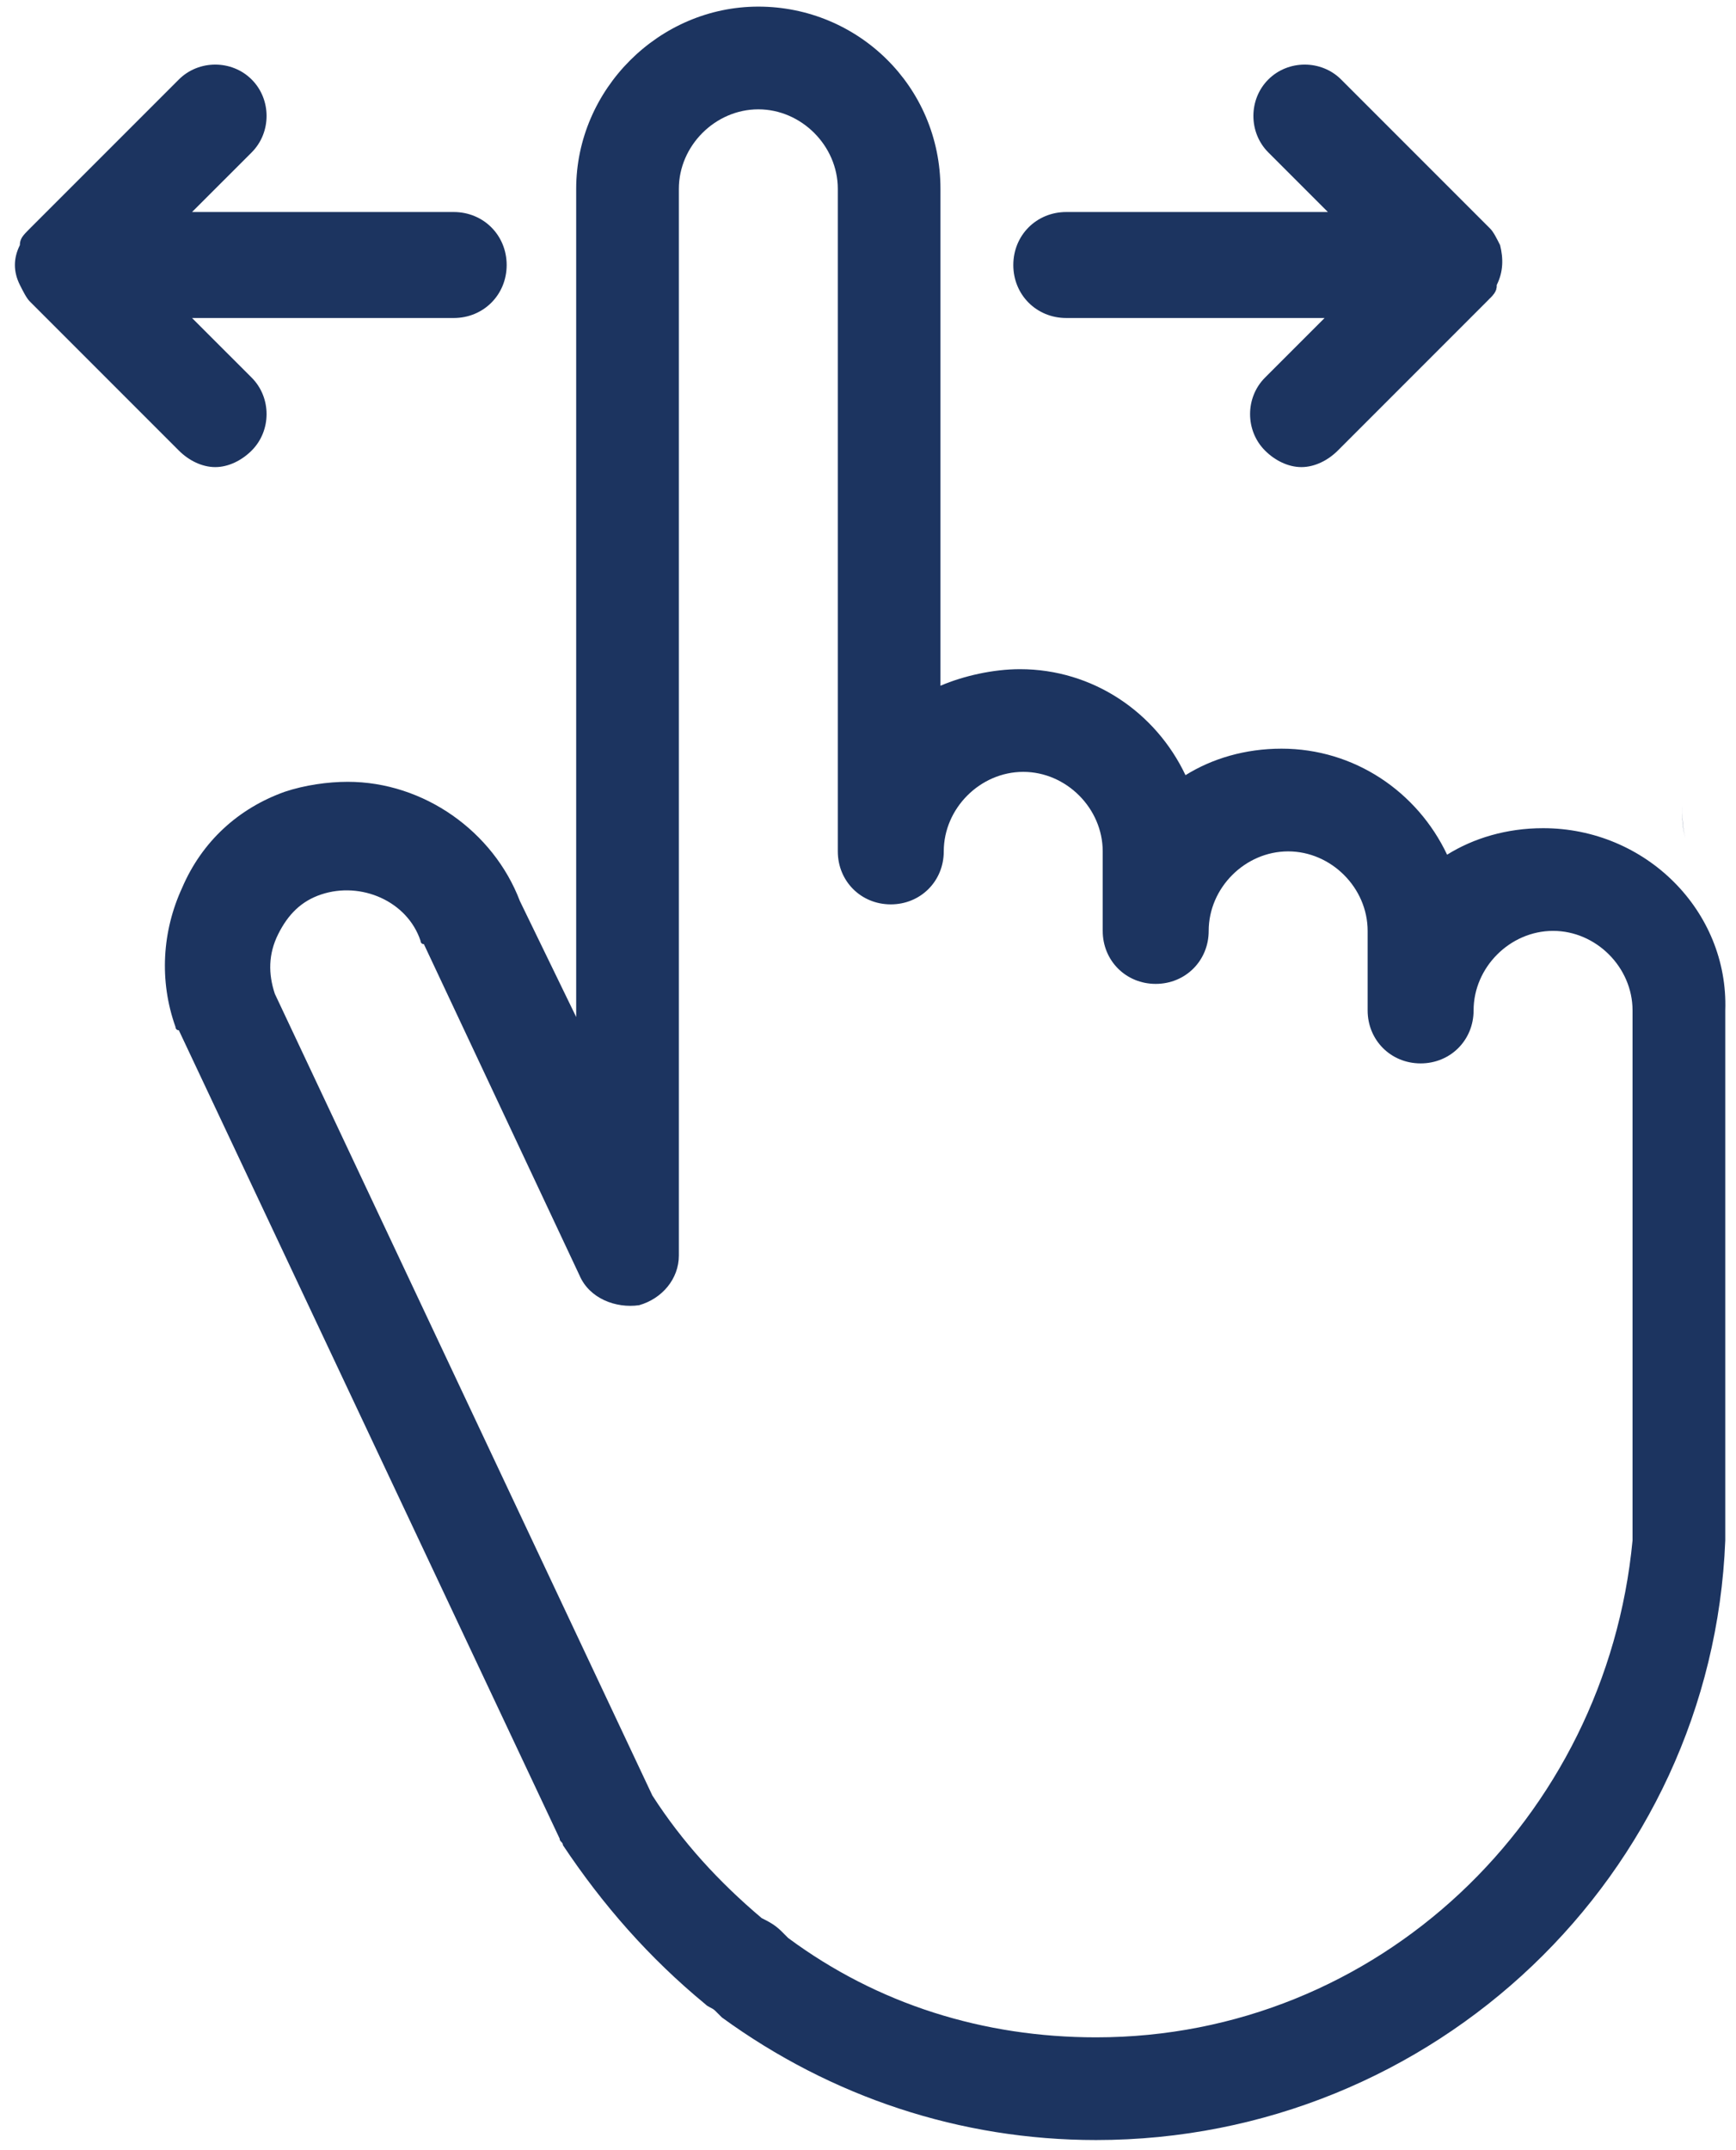
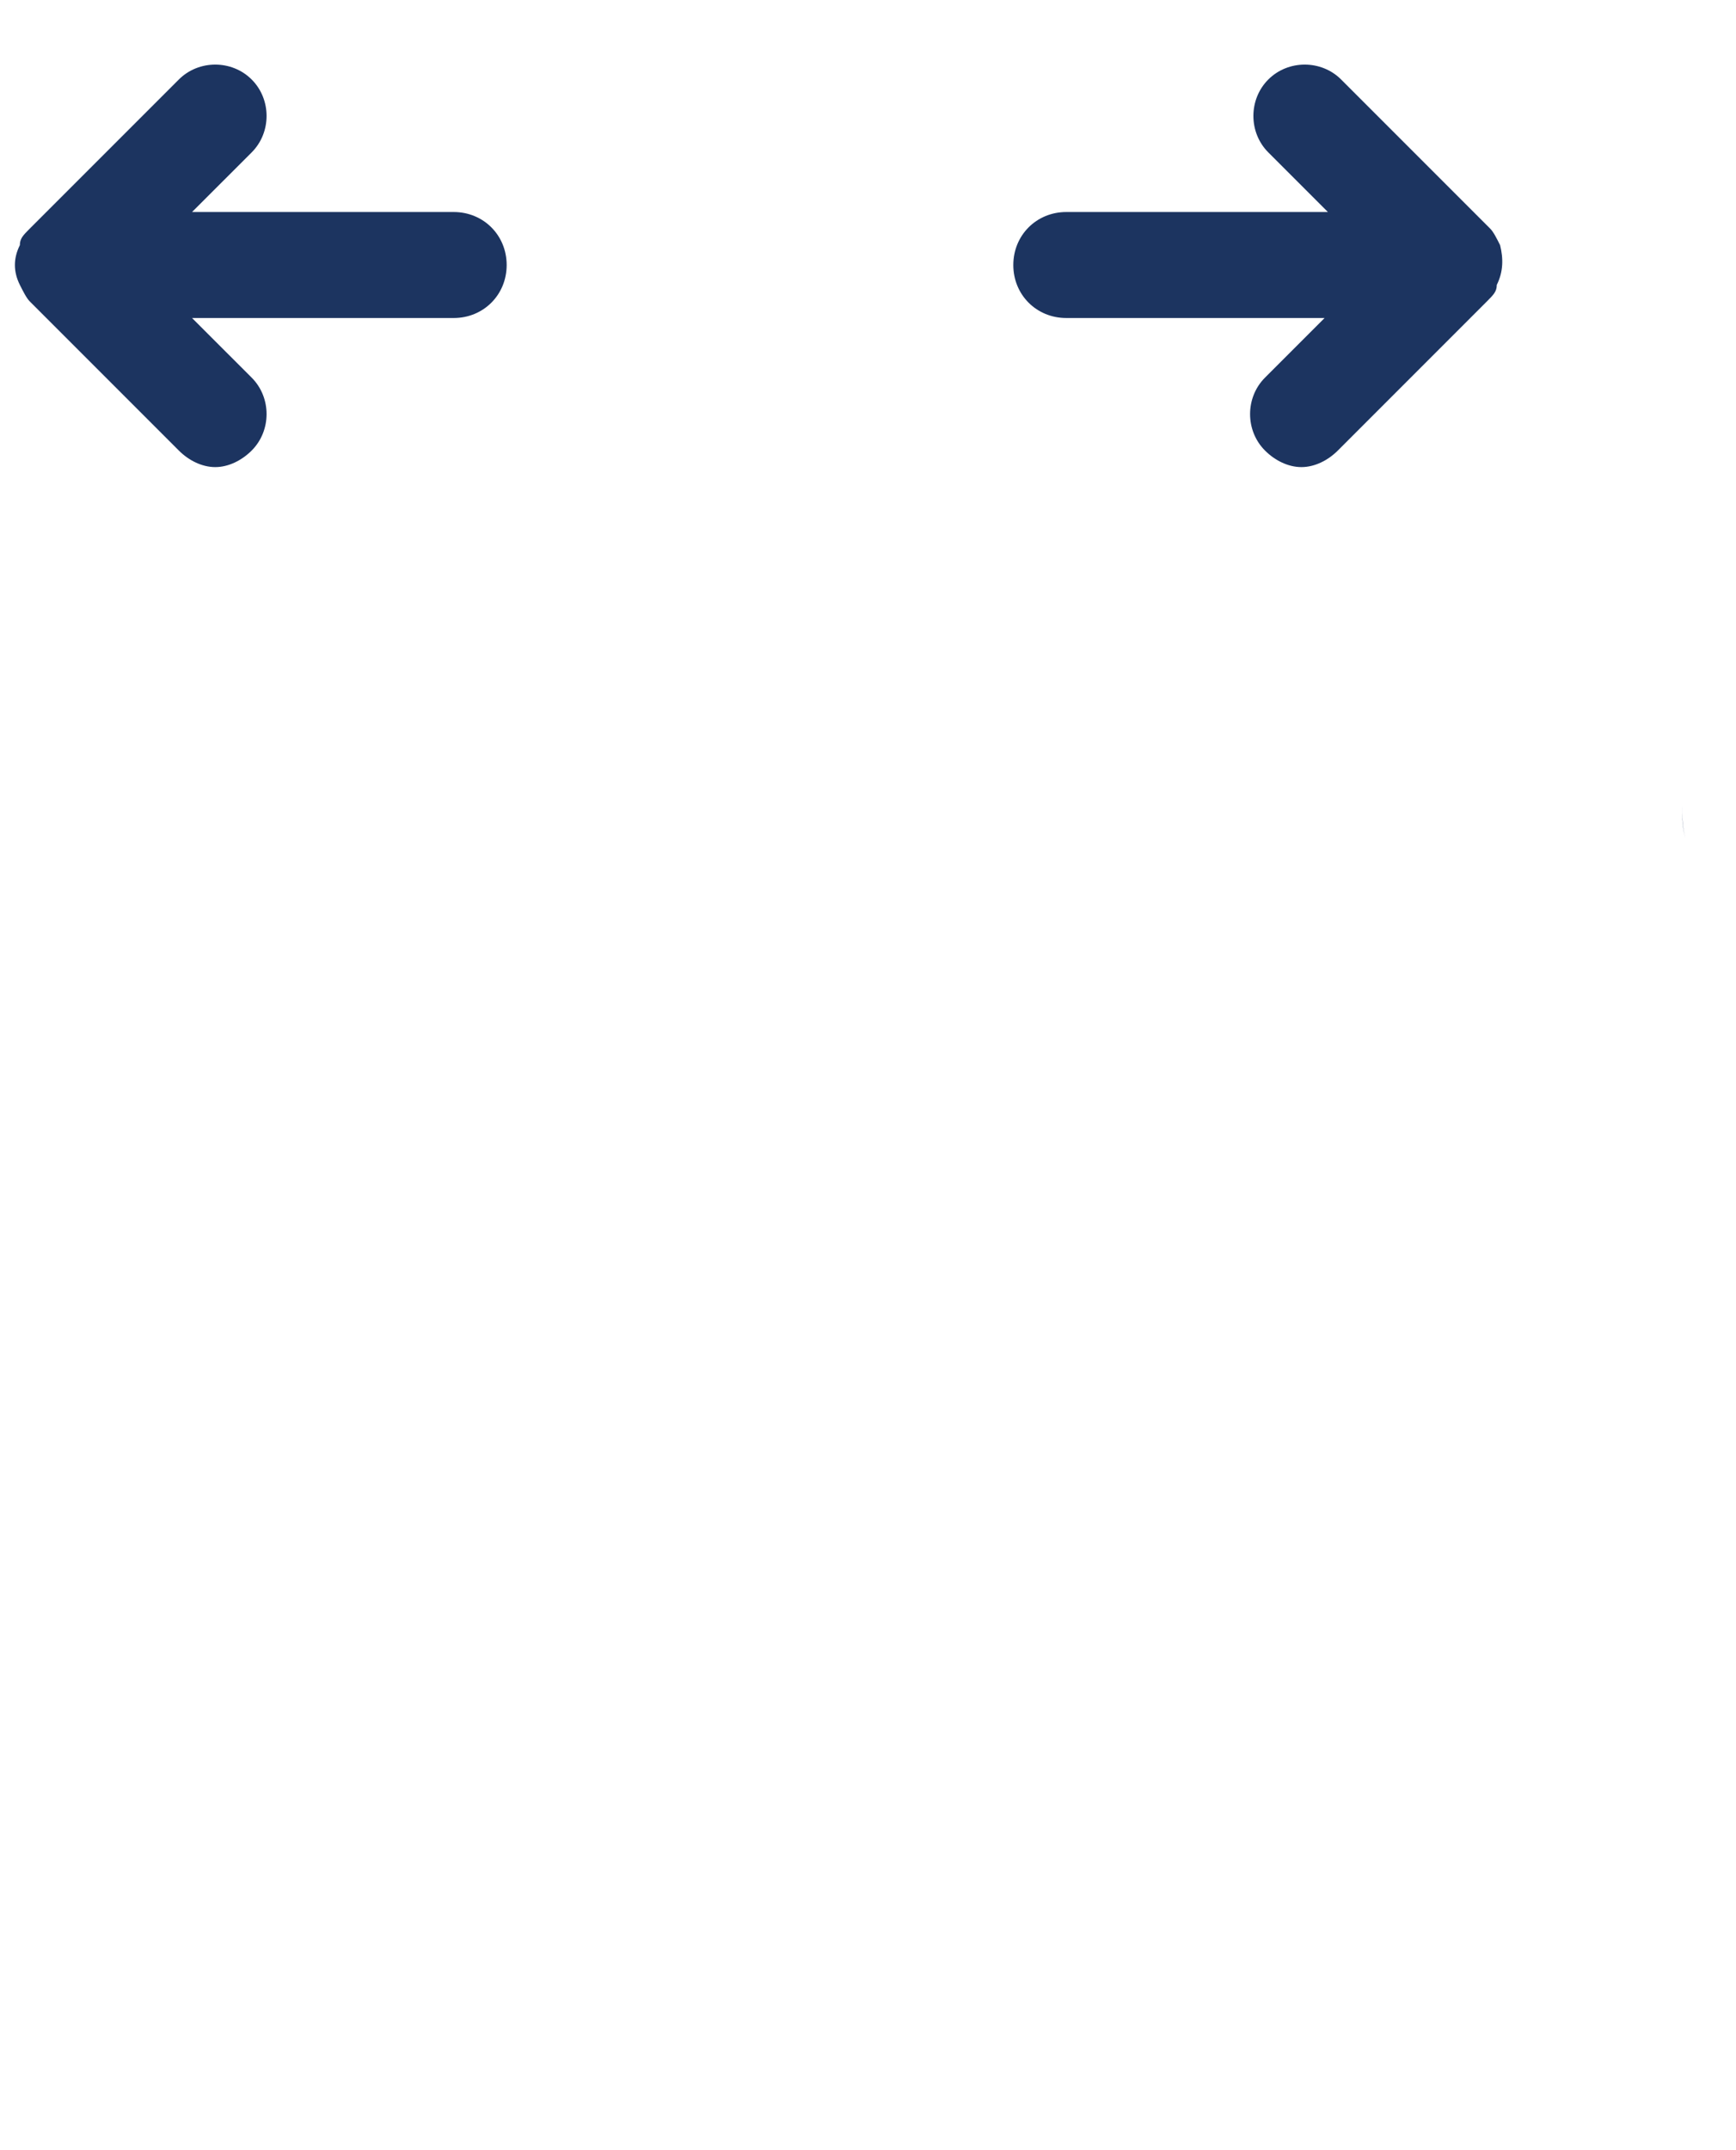
<svg xmlns="http://www.w3.org/2000/svg" width="84px" height="104px" viewBox="0 0 84 104" version="1.1">
  <title>swipe (2)</title>
  <g id="Page-1-Copy" stroke="none" stroke-width="1" fill="none" fill-rule="evenodd">
    <g id="swipe-(2)" fill="#1C3460" fill-rule="nonzero">
      <path d="M81.398,39.097 C81.398,38.776 81.398,38.456 81.398,38.296 C81.398,38.456 81.398,38.776 81.398,38.936 C81.398,39.417 81.398,40.058 81.558,40.539 C81.398,40.058 81.398,39.577 81.398,39.097 Z" id="Path" />
-       <path d="M74.668,40.058 C72.906,40.058 71.303,40.539 70.021,41.34 C68.579,38.296 65.535,36.212 62.01,36.212 C60.247,36.212 58.645,36.693 57.363,37.494 C55.921,34.45 52.877,32.367 49.352,32.367 C48.07,32.367 46.628,32.687 45.506,33.168 L45.506,9.133 C45.506,4.166 41.5,0.32 36.693,0.32 C31.886,0.32 27.88,4.326 27.88,9.133 L27.88,49.191 L25.156,43.583 C23.875,40.218 20.51,37.815 16.824,37.815 C15.863,37.815 14.741,37.975 13.78,38.296 C11.537,39.097 9.774,40.699 8.813,42.942 C7.851,45.025 7.691,47.429 8.492,49.672 C8.492,49.672 8.492,49.832 8.653,49.832 L27.079,88.929 C27.079,89.089 27.239,89.089 27.239,89.249 C29.162,92.134 31.406,94.697 34.129,96.94 C34.29,97.101 34.45,97.101 34.61,97.261 L34.61,97.261 C34.77,97.421 34.77,97.421 34.931,97.581 C40.218,101.427 46.467,103.51 53.037,103.51 C69.381,103.51 82.84,90.691 83.481,74.508 C83.481,74.508 83.481,74.348 83.481,74.188 C83.481,73.707 83.481,73.226 83.481,72.745 C83.481,72.585 83.481,72.585 83.481,72.425 L83.481,72.104 C83.481,71.784 83.481,71.624 83.481,71.303 L83.481,48.871 C83.641,44.064 79.635,40.058 74.668,40.058 Z M53.037,98.543 C47.589,98.543 42.462,96.94 38.135,93.736 L37.815,93.415 C37.494,93.095 37.174,92.935 36.853,92.774 C34.77,91.012 33.008,89.089 31.566,86.846 L13.299,48.07 C12.979,47.108 12.979,46.147 13.46,45.185 C13.94,44.224 14.581,43.583 15.543,43.263 C17.465,42.622 19.709,43.583 20.349,45.506 C20.349,45.506 20.349,45.666 20.51,45.666 L28.041,61.689 C28.521,62.811 29.803,63.292 30.925,63.131 C32.046,62.811 32.848,61.85 32.848,60.728 L32.848,9.133 C32.848,7.05 34.61,5.288 36.693,5.288 C38.776,5.288 40.539,7.05 40.539,9.133 L40.539,41.18 C40.539,42.622 41.66,43.743 43.102,43.743 C44.545,43.743 45.666,42.622 45.666,41.18 C45.666,39.097 47.429,37.334 49.512,37.334 C51.595,37.334 53.357,39.097 53.357,41.18 L53.357,45.025 C53.357,46.467 54.479,47.589 55.921,47.589 C57.363,47.589 58.485,46.467 58.485,45.025 C58.485,42.942 60.247,41.18 62.33,41.18 C64.413,41.18 66.176,42.942 66.176,45.025 L66.176,48.871 C66.176,50.313 67.298,51.435 68.74,51.435 C70.182,51.435 71.303,50.313 71.303,48.871 C71.303,46.788 73.066,45.025 75.149,45.025 C77.232,45.025 78.994,46.788 78.994,48.871 L78.994,71.784 L78.994,72.425 C78.994,72.745 78.994,72.906 78.994,73.226 C78.994,73.707 78.994,74.027 78.994,74.508 C77.713,87.967 66.657,98.543 53.037,98.543 Z" id="Shape" />
      <path d="M21.952,10.255 L9.293,10.255 L12.178,7.371 C13.139,6.409 13.139,4.807 12.178,3.846 C11.216,2.884 9.614,2.884 8.653,3.846 L1.442,11.056 L1.442,11.056 C1.122,11.376 0.961,11.537 0.961,11.857 C0.641,12.498 0.641,13.139 0.961,13.78 C1.122,14.1 1.282,14.421 1.442,14.581 L1.442,14.581 L8.653,21.792 C9.133,22.272 9.774,22.593 10.415,22.593 C11.056,22.593 11.697,22.272 12.178,21.792 C13.139,20.83 13.139,19.228 12.178,18.266 L9.293,15.382 L21.952,15.382 C23.394,15.382 24.516,14.261 24.516,12.819 C24.516,11.376 23.394,10.255 21.952,10.255 Z" id="Path" />
-       <path d="M72.585,11.857 C72.425,11.537 72.265,11.216 72.104,11.056 L72.104,11.056 C72.265,11.216 72.425,11.537 72.585,11.857 Z" id="Path" />
-       <path d="M71.944,14.581 C72.104,14.421 72.425,14.1 72.425,13.78 C72.425,14.1 72.265,14.261 71.944,14.581 L71.944,14.581 Z" id="Path" />
      <path d="M72.585,11.857 C72.425,11.537 72.265,11.216 72.104,11.056 L72.104,11.056 L64.894,3.846 C63.933,2.884 62.33,2.884 61.369,3.846 C60.408,4.807 60.408,6.409 61.369,7.371 L64.253,10.255 L51.595,10.255 C50.153,10.255 49.031,11.376 49.031,12.819 C49.031,14.261 50.153,15.382 51.595,15.382 L64.093,15.382 L61.209,18.266 C60.247,19.228 60.247,20.83 61.209,21.792 C61.689,22.272 62.33,22.593 62.971,22.593 C63.612,22.593 64.253,22.272 64.734,21.792 L71.944,14.581 L71.944,14.581 C72.265,14.261 72.425,14.1 72.425,13.78 C72.745,13.139 72.745,12.498 72.585,11.857 Z" id="Path" />
    </g>
  </g>
</svg>